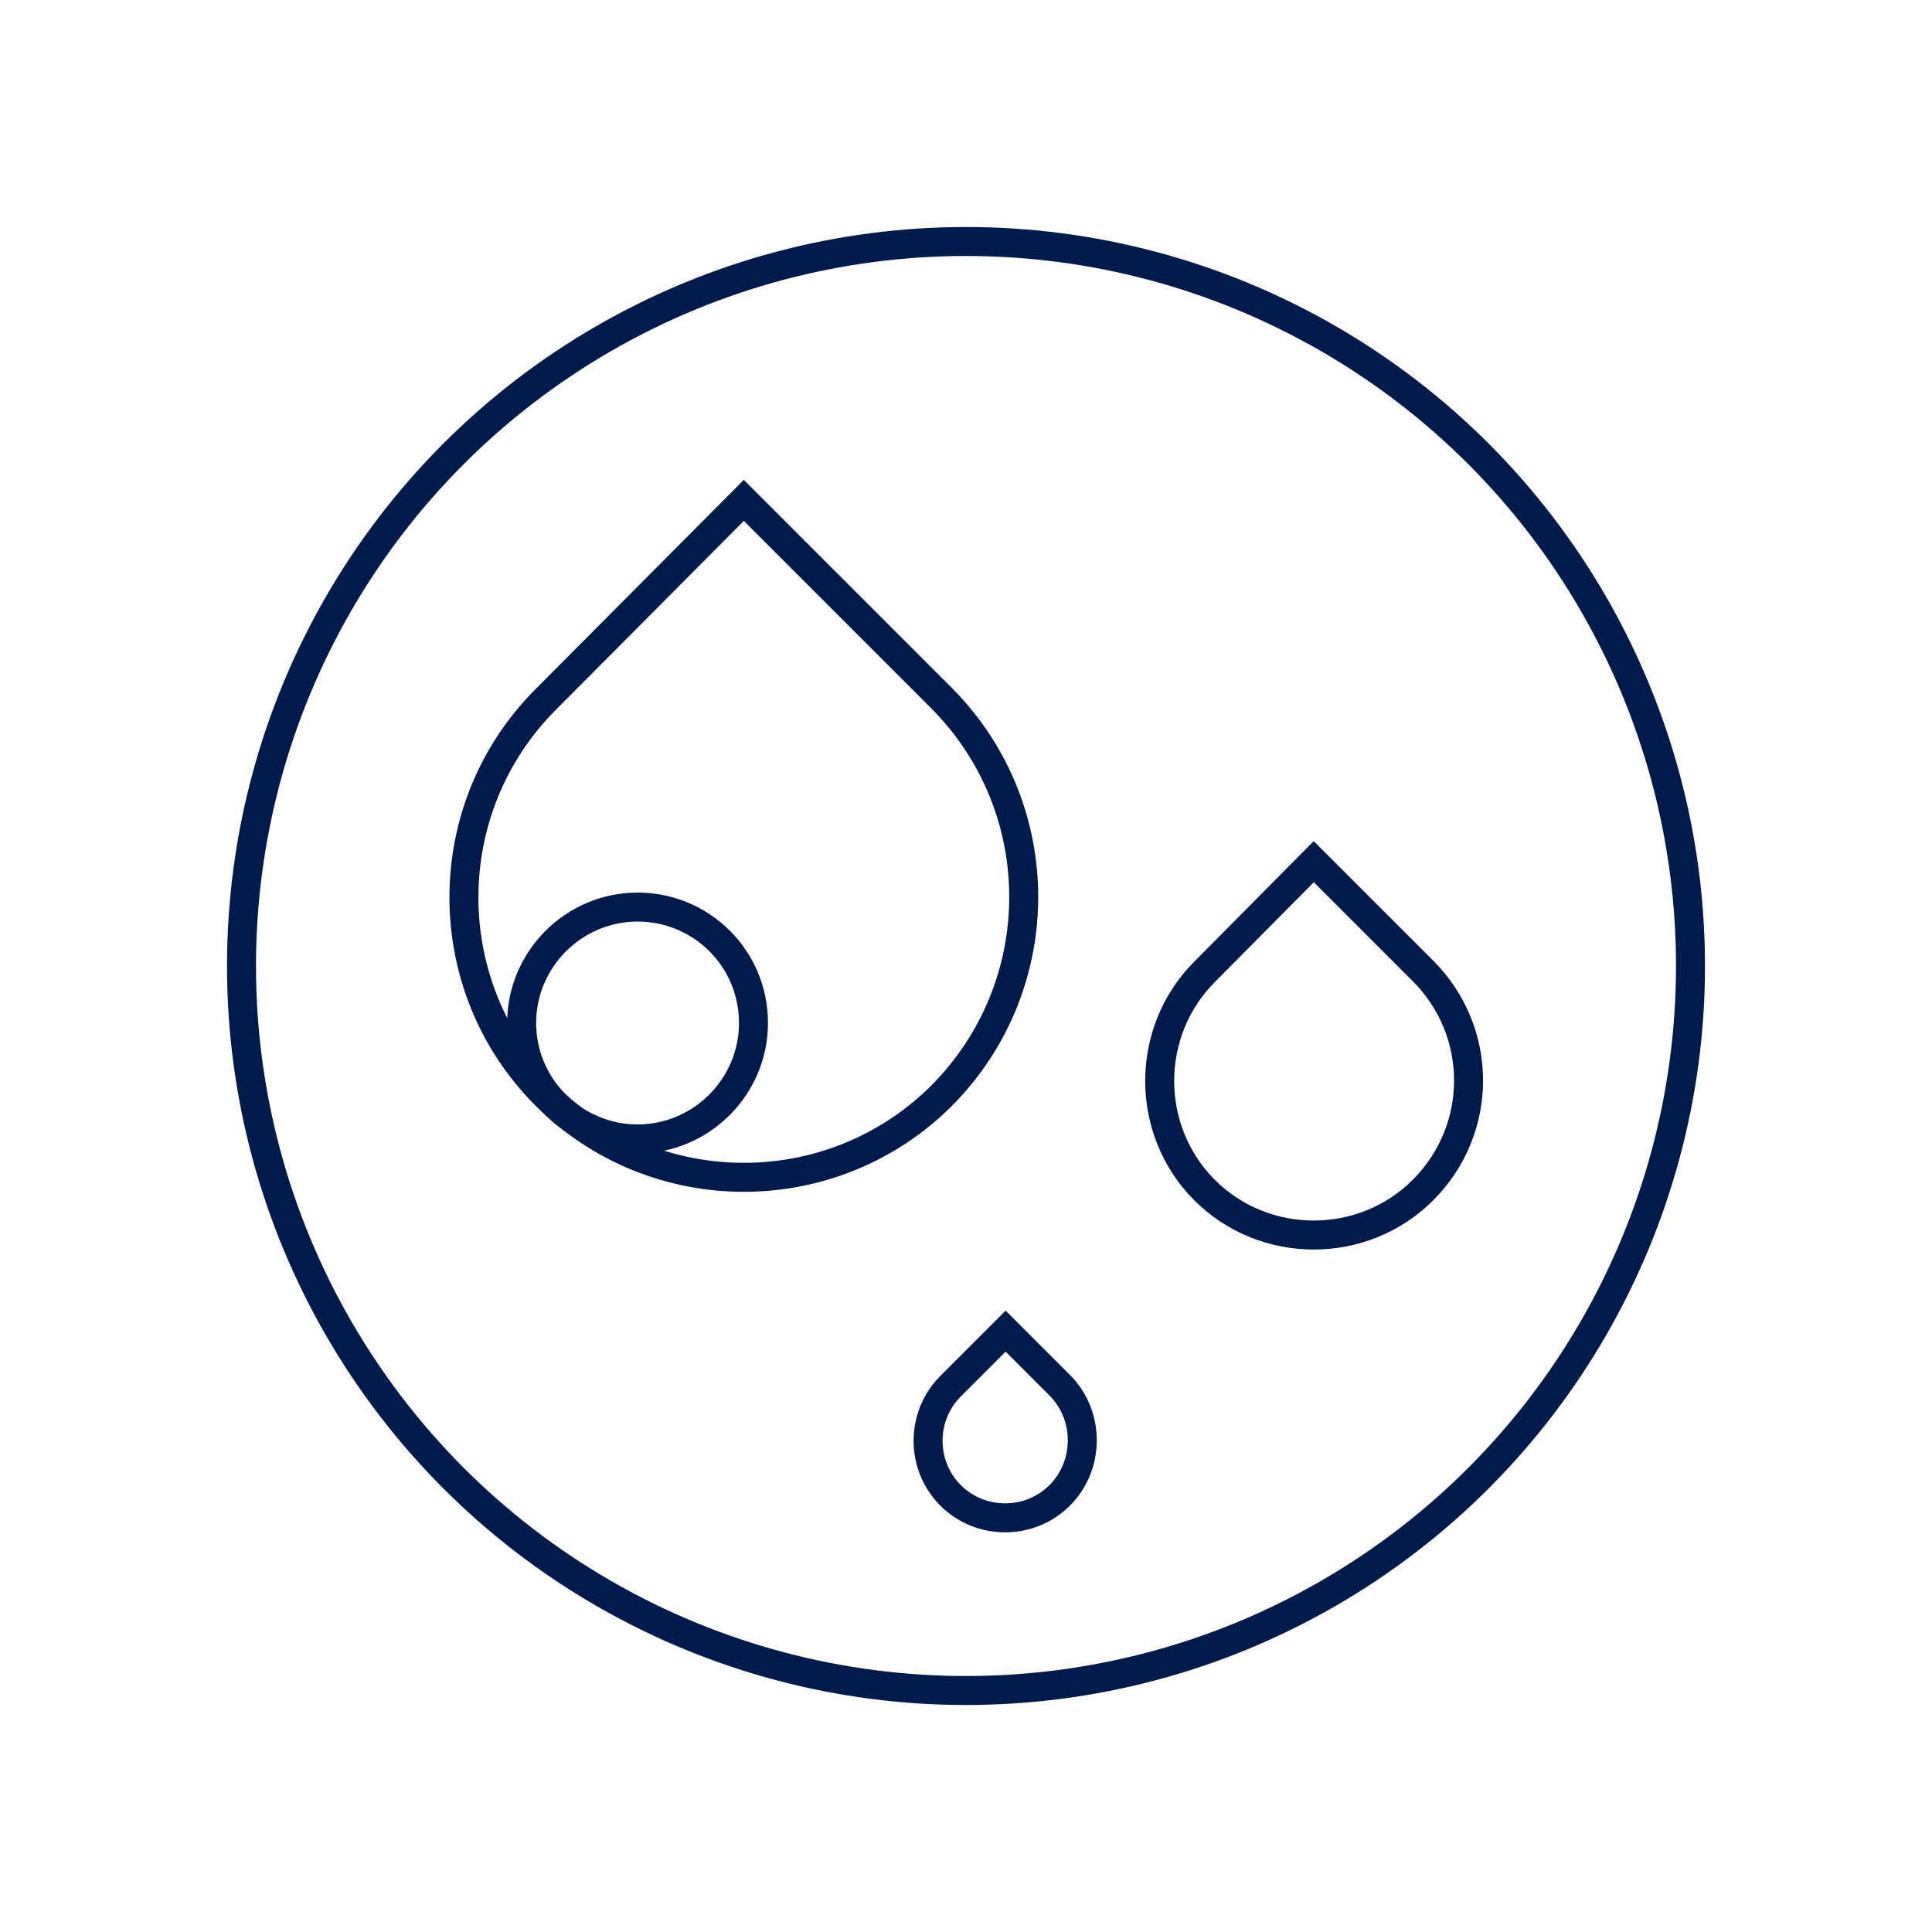
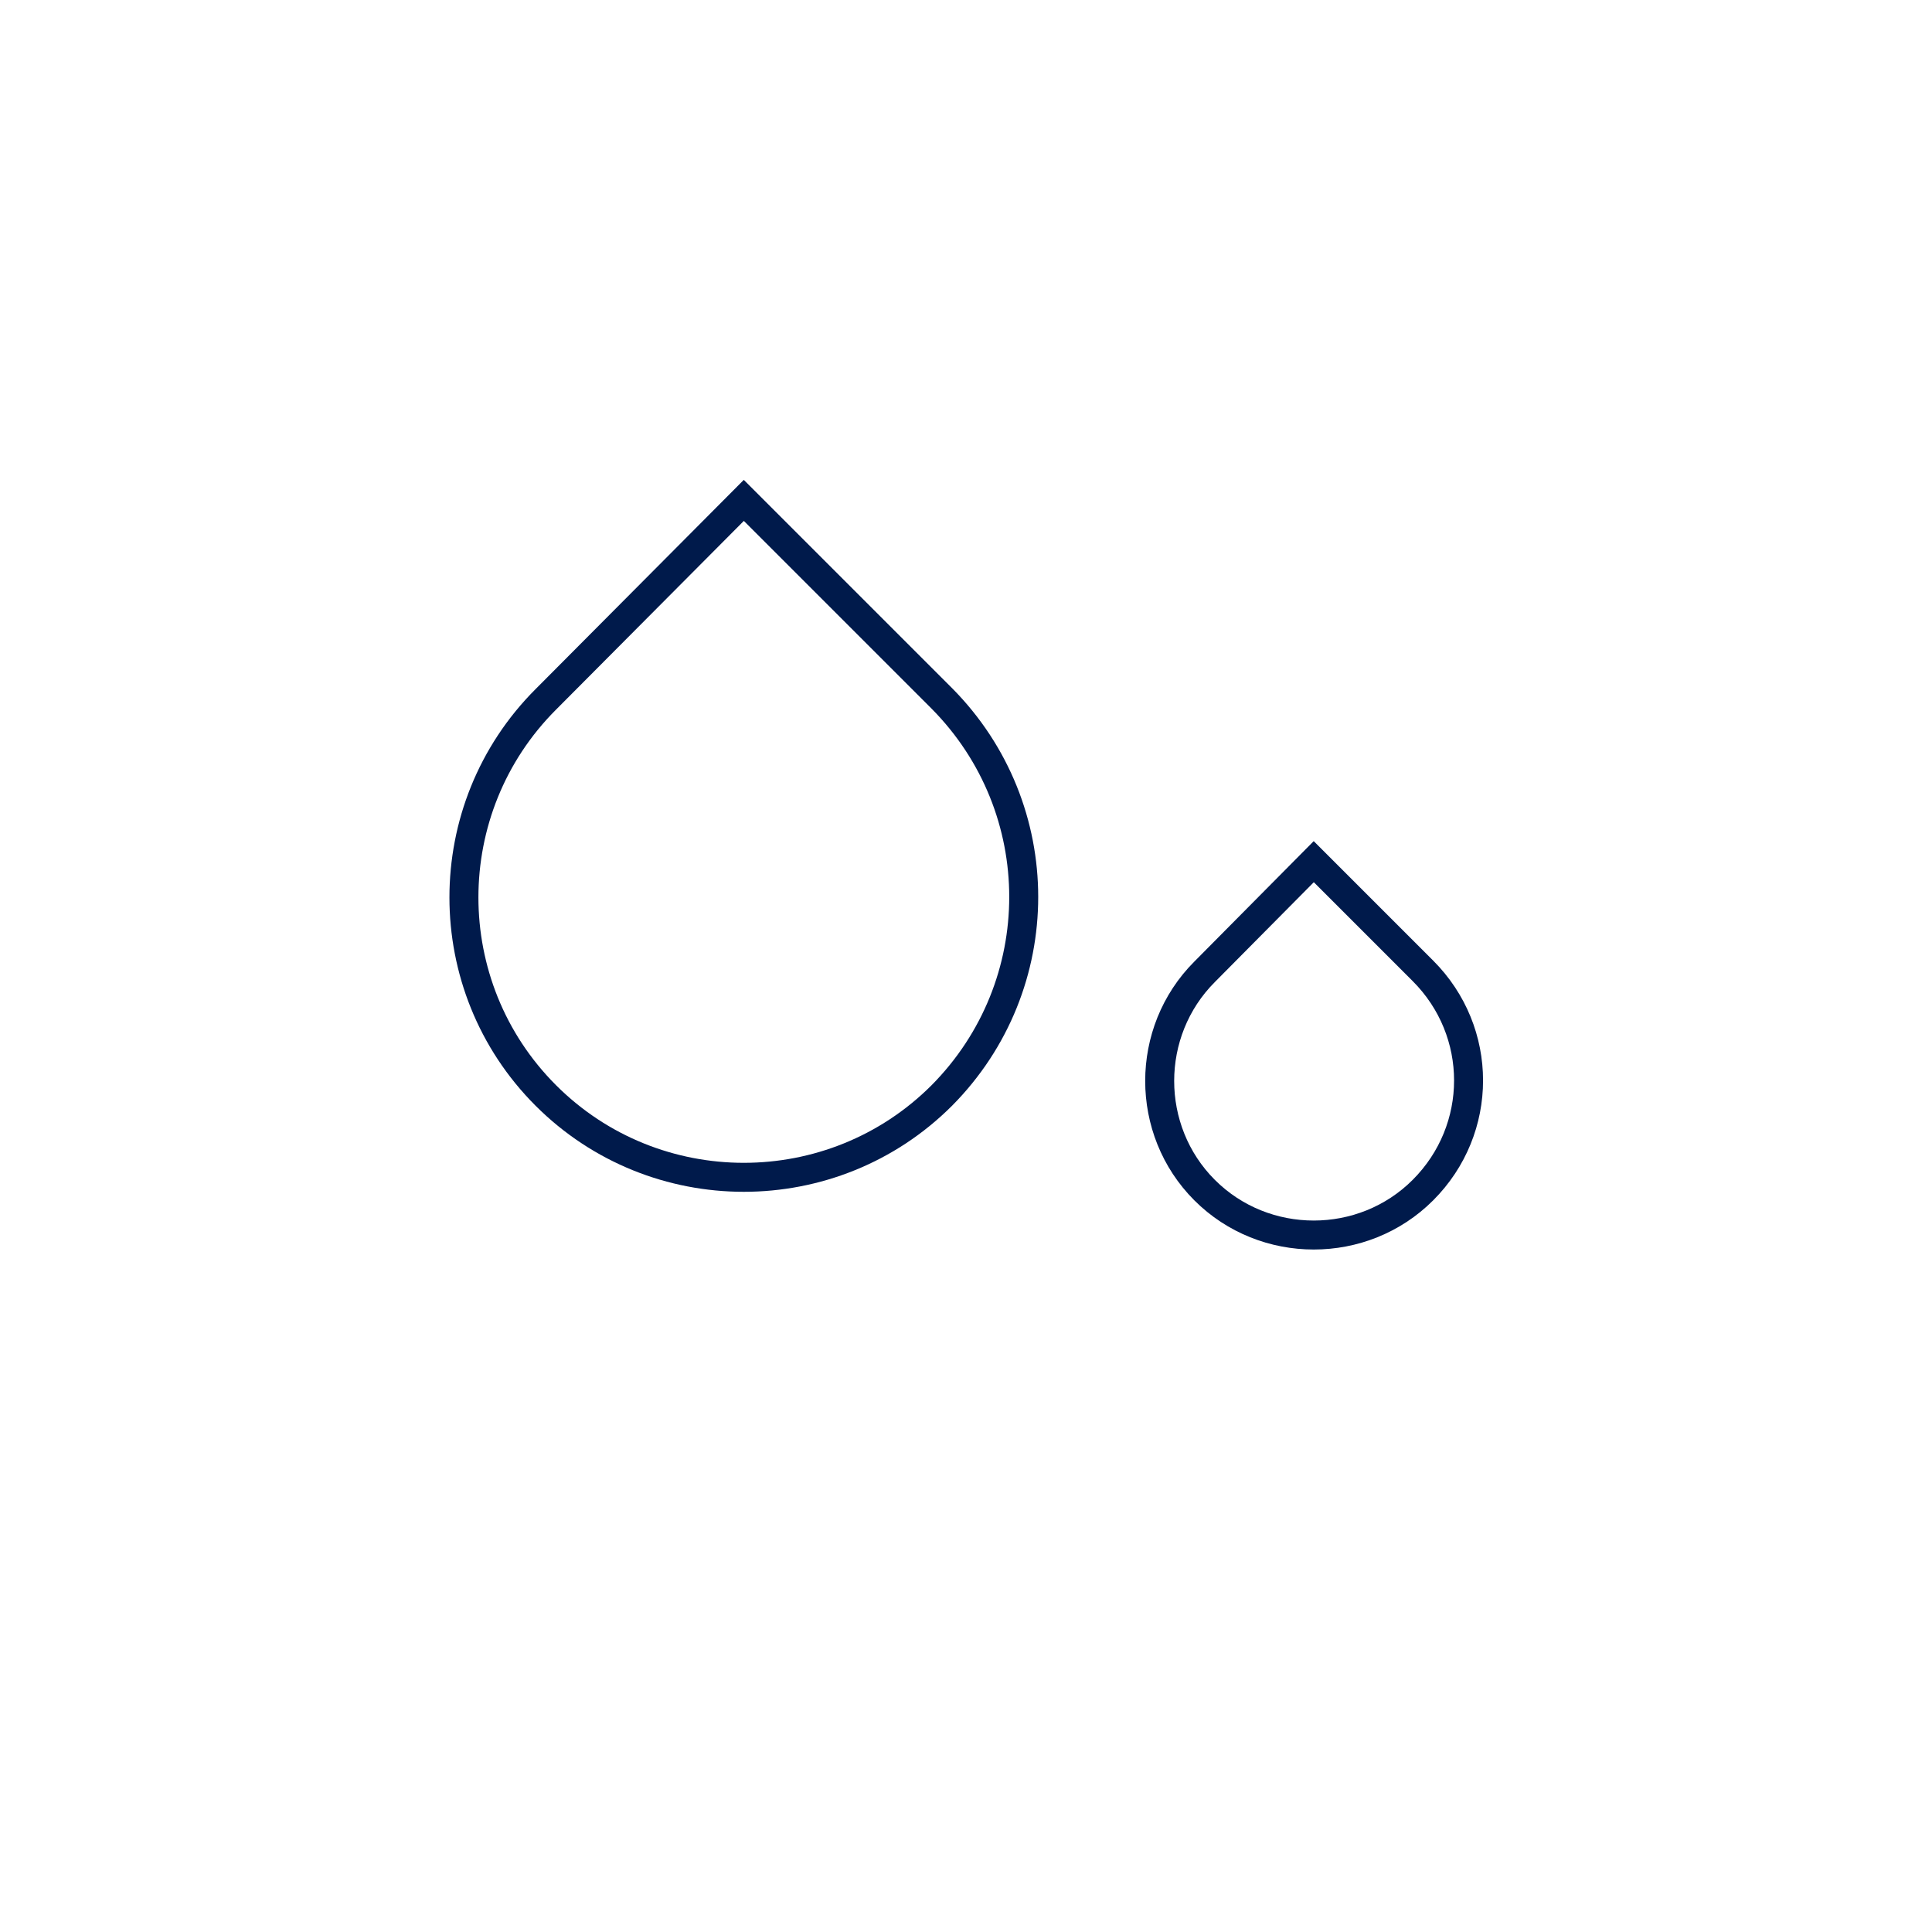
<svg xmlns="http://www.w3.org/2000/svg" xmlns:ns1="http://www.bohemiancoding.com/sketch/ns" version="1.1" id="Layer_1" x="0px" y="0px" viewBox="0 0 200 200" style="enable-background:new 0 0 200 200;" xml:space="preserve">
  <style type="text/css">
	.st0{fill:none;stroke:#001A4B;stroke-width:3;stroke-linecap:round;}
</style>
  <title>c42</title>
  <desc>Created with Sketch.</desc>
-   <circle class="st0" cx="100" cy="100" r="75" />
  <g id="Page-1" ns1:type="MSPage">
    <g id="z39" transform="translate(1, 3)" ns1:type="MSLayerGroup">
      <path id="Stroke-936" ns1:type="MSShapeGroup" class="st0" d="M96.5,110.4L96.5,110.4c-11.3,11.3-29.7,11.3-41,0    s-11.3-29.7,0-41L76,48.8l20.5,20.5C107.8,80.7,107.8,99,96.5,110.4L96.5,110.4z" />
      <path id="Stroke-938" ns1:type="MSShapeGroup" class="st0" d="M146.3,120.2L146.3,120.2c-6.2,6.2-16.4,6.2-22.6,0    c-6.2-6.2-6.2-16.4,0-22.6L135,86.2l11.3,11.3C152.6,103.8,152.6,113.9,146.3,120.2L146.3,120.2z" />
-       <path id="Stroke-940" ns1:type="MSShapeGroup" class="st0" d="M108.7,151.8L108.7,151.8c-3.1,3.1-8.2,3.1-11.3,0    c-3.1-3.1-3.1-8.2,0-11.3l5.7-5.7l5.7,5.7C111.8,143.6,111.8,148.7,108.7,151.8L108.7,151.8z" />
-       <path id="Stroke-942" ns1:type="MSShapeGroup" class="st0" d="M77,102.9c0,6.6-5.4,12-12,12s-12-5.4-12-12s5.4-12,12-12    S77,96.2,77,102.9L77,102.9z" />
    </g>
  </g>
</svg>